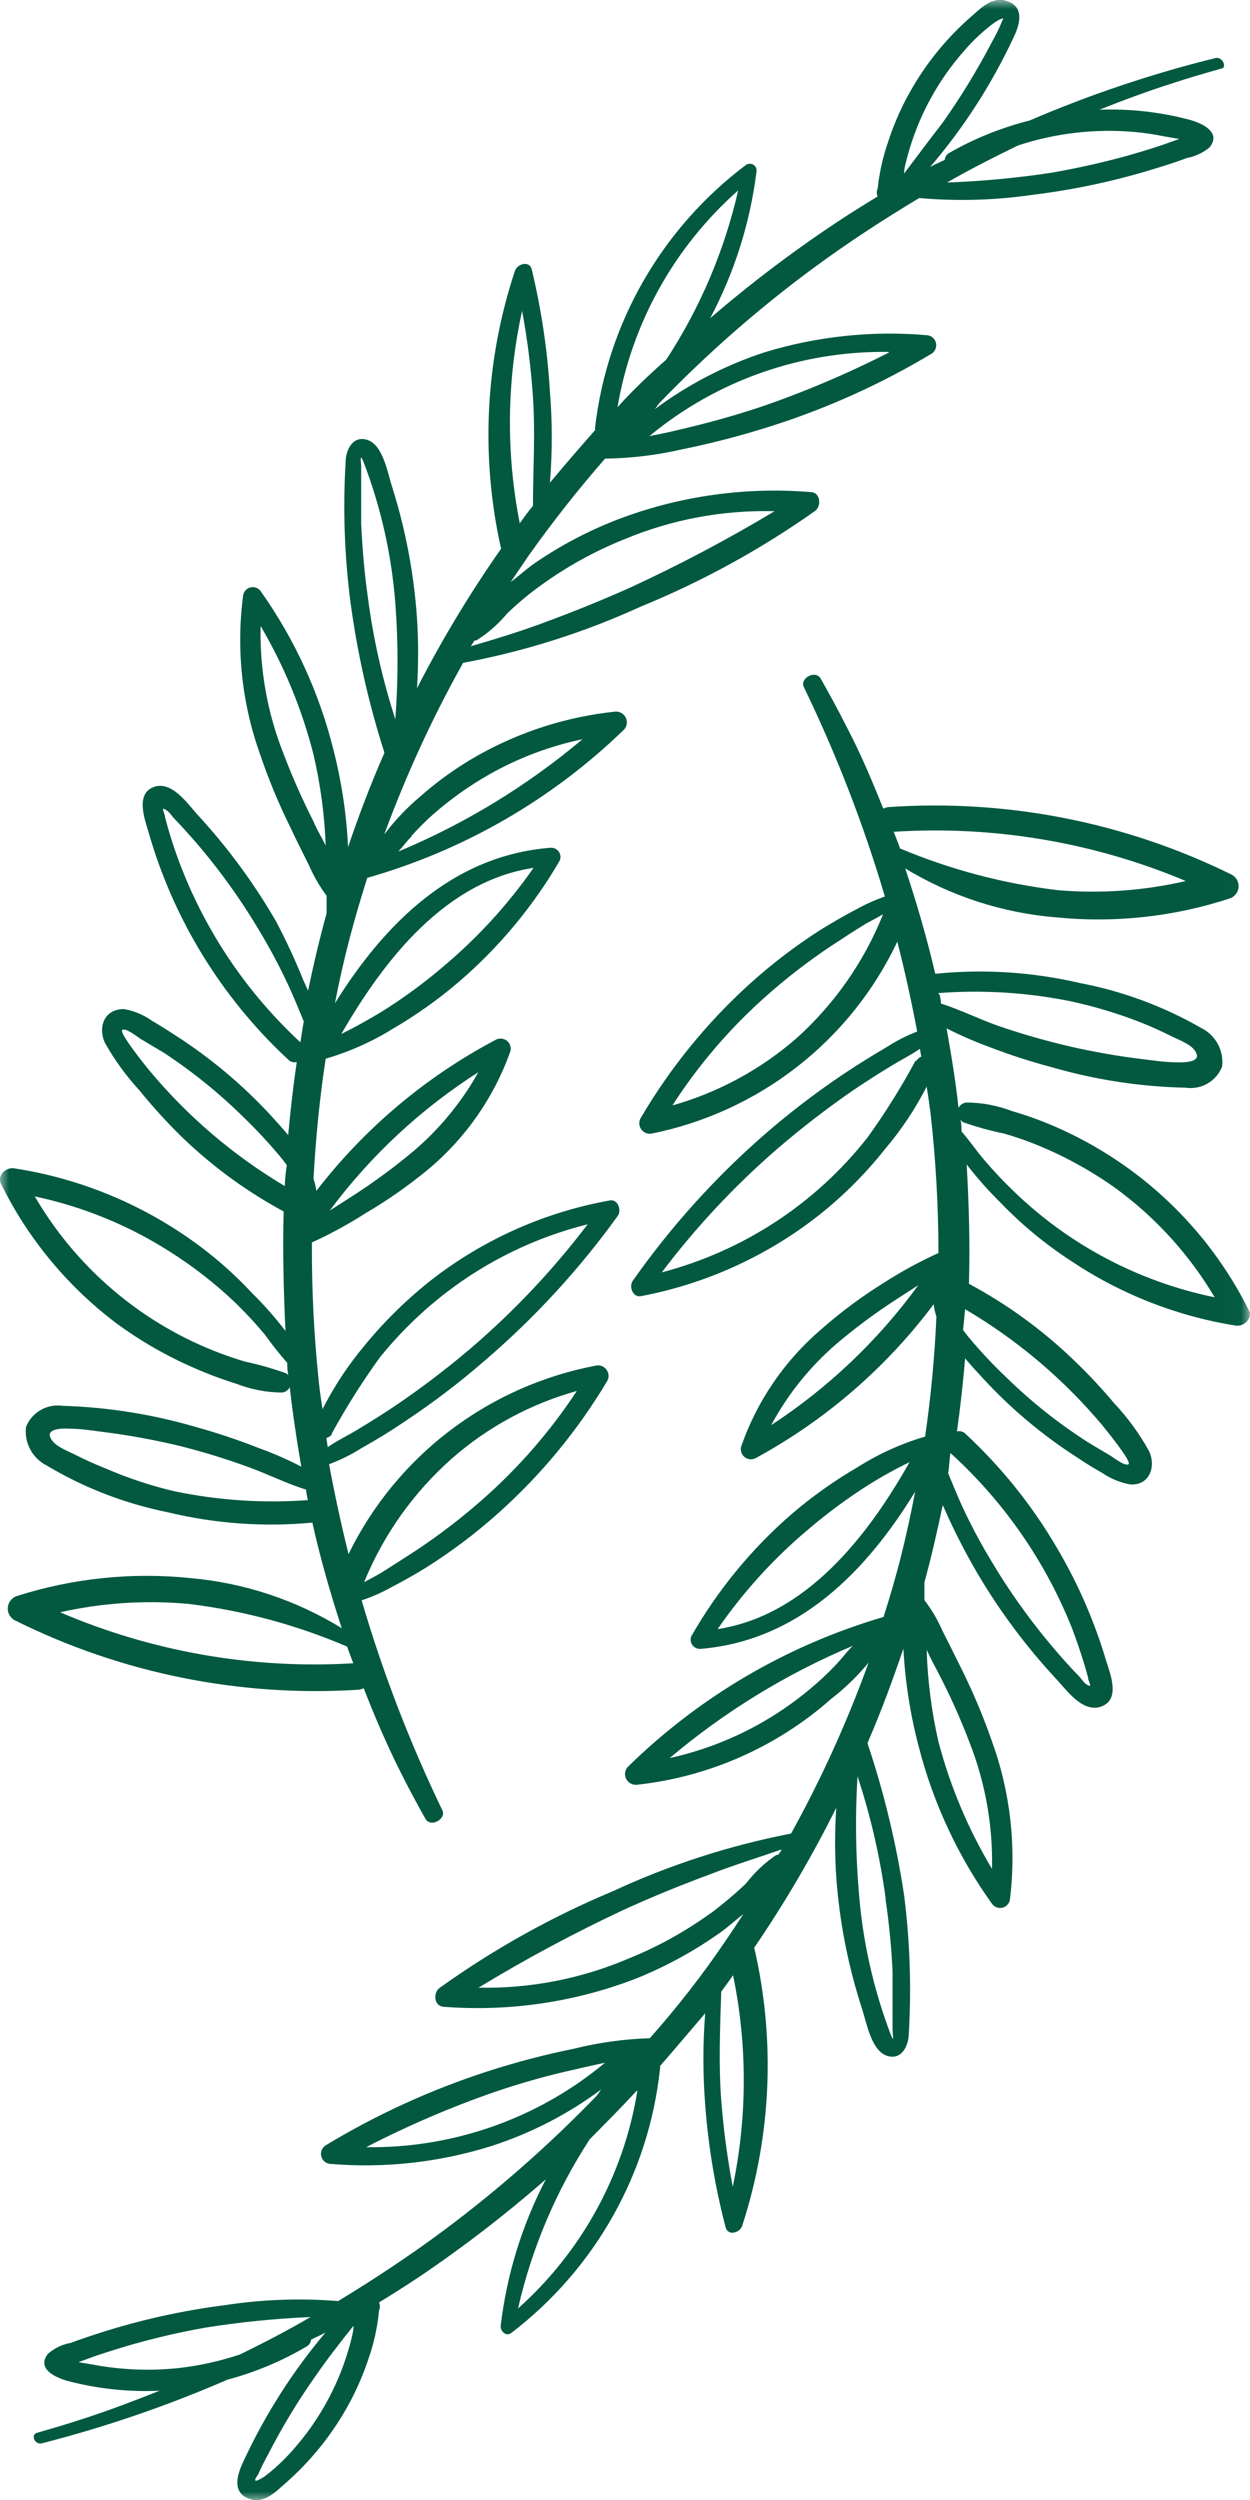
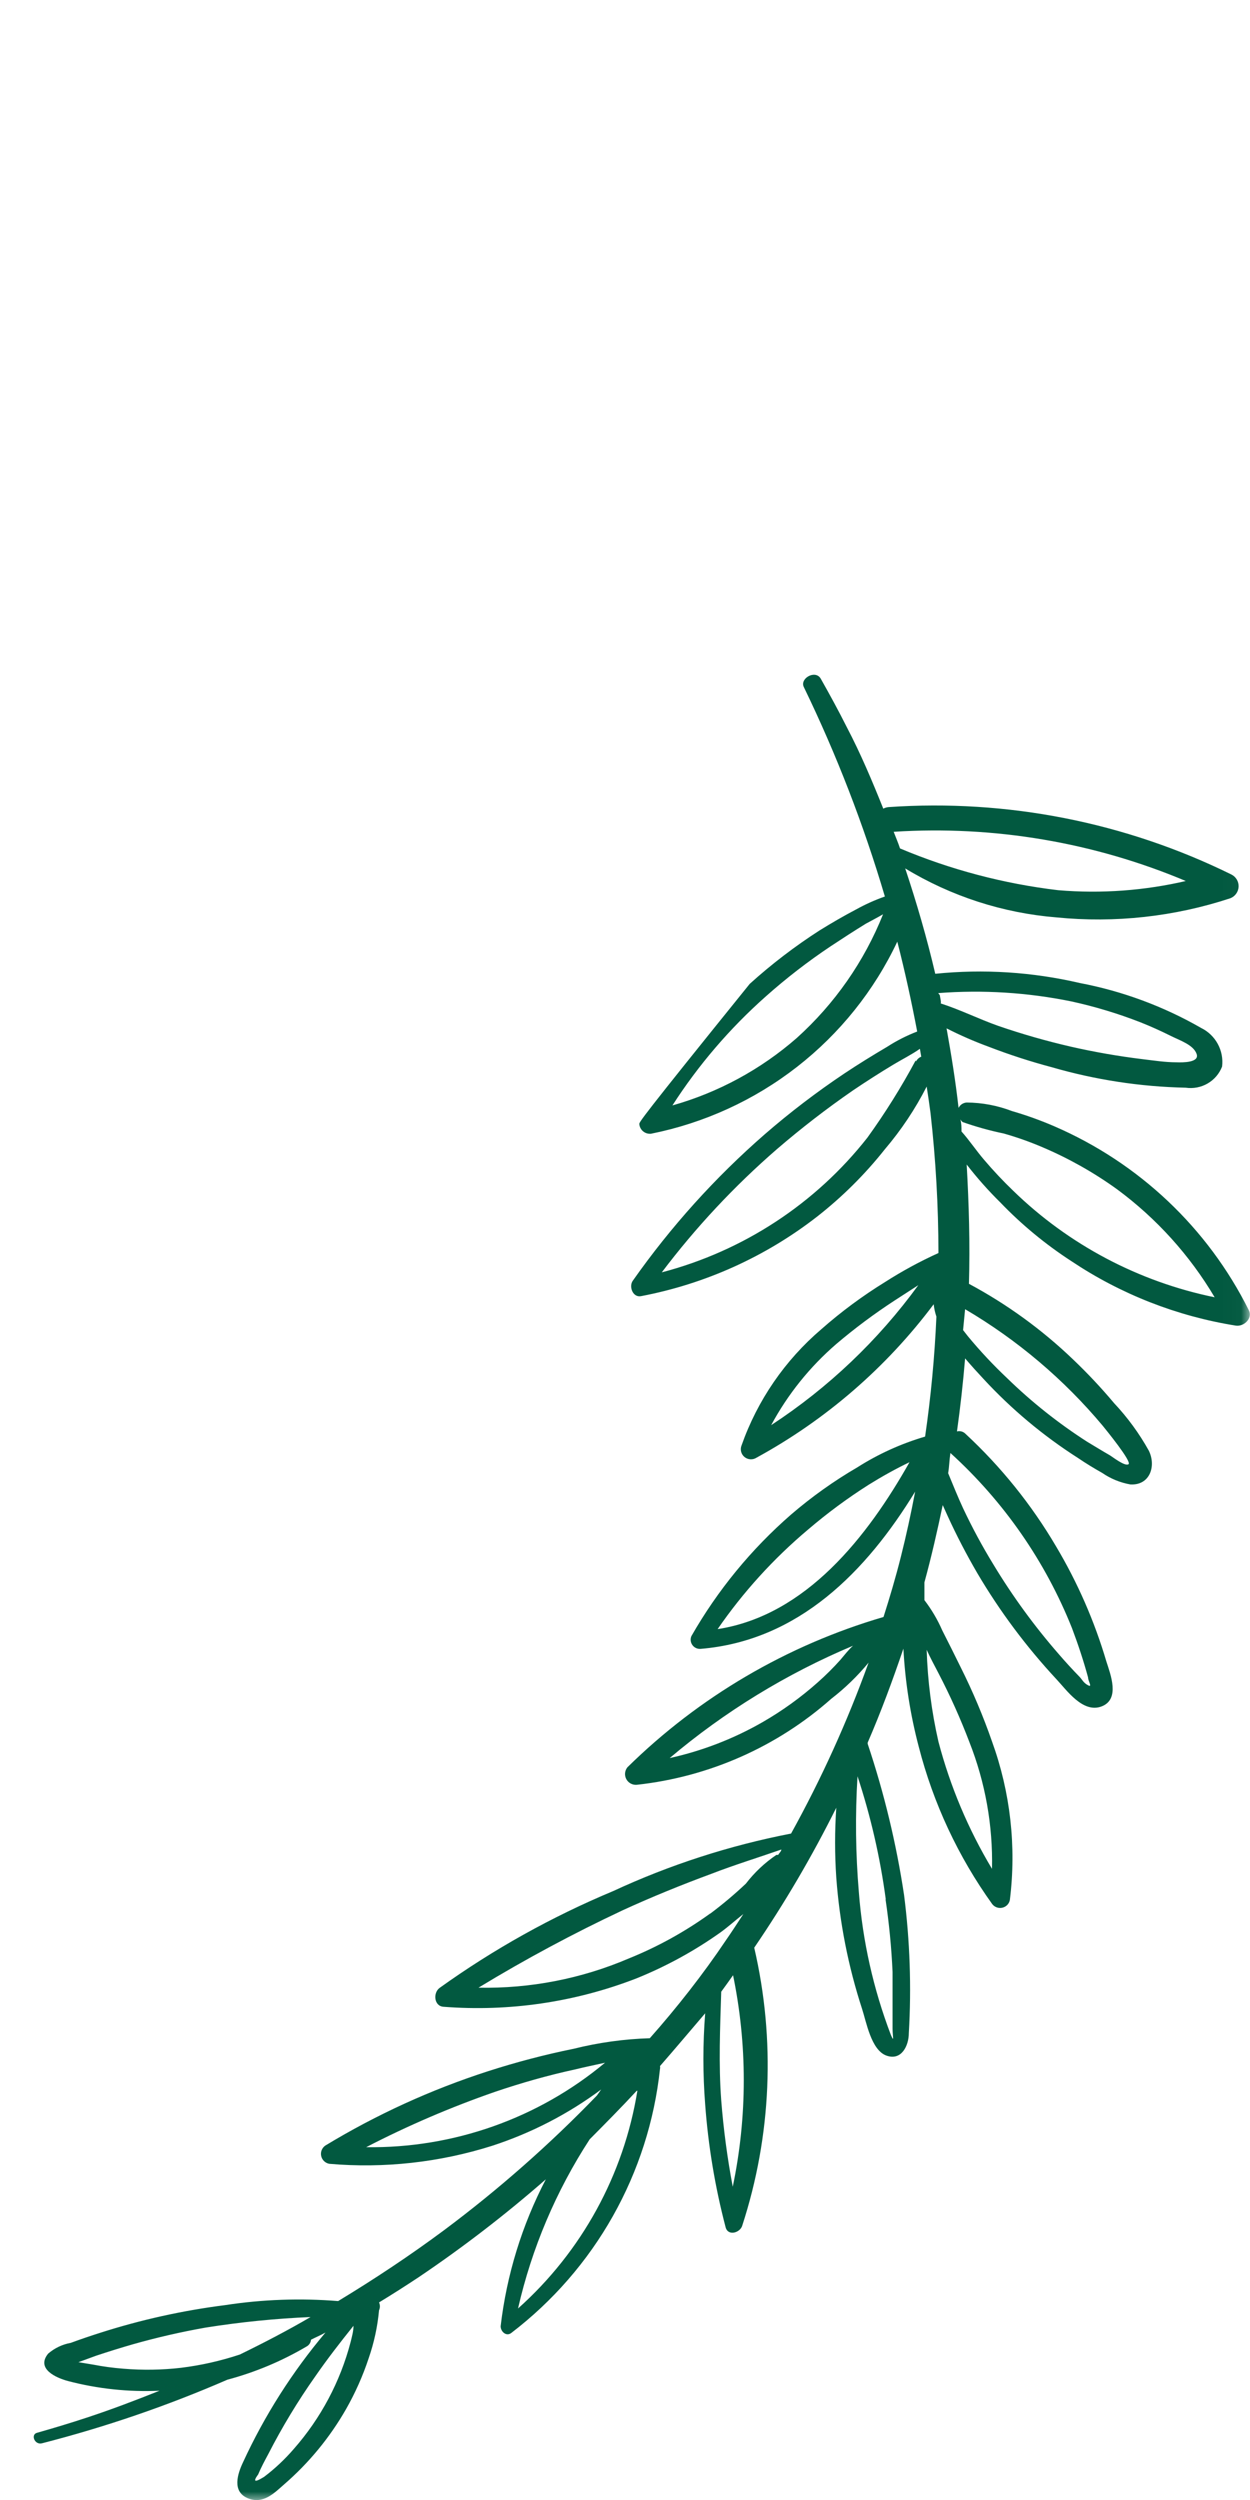
<svg xmlns="http://www.w3.org/2000/svg" viewBox="0 0 67.99 135.98" data-guides="{&quot;vertical&quot;:[],&quot;horizontal&quot;:[]}">
  <defs />
  <mask x="0" y="0.006" width="67.984" height="135.969" data-from-defs="true" maskUnits="userSpaceOnUse" maskContentUnits="userSpaceOnUse" id="tSvg12247b3302f">
    <path fill="white" stroke="none" fill-opacity="1" stroke-width="1" stroke-opacity="1" width="68" height="136" id="tSvg40a79bbe75" title="Rectangle 1" d="M0 0.006C22.662 0.006 45.323 0.006 67.984 0.006C67.984 45.329 67.984 90.652 67.984 135.975C45.323 135.975 22.662 135.975 0 135.975C0 90.652 0 45.329 0 0.006Z" style="transform-origin: -11020px -9441.99px;" />
  </mask>
-   <path fill="#025940" stroke="none" fill-opacity="1" stroke-width="1" stroke-opacity="1" mask="url(#tSvg12247b3302f)" id="tSvgefaf14d45a" title="Path 1" d="M66.103 3.159C62.647 4.014 59.267 5.151 55.998 6.556C54.469 6.941 53.001 7.533 51.634 8.315C51.564 8.353 51.506 8.408 51.463 8.474C51.42 8.54 51.394 8.616 51.388 8.694C51.117 8.829 50.847 8.938 50.589 9.085C52.414 6.954 53.94 4.586 55.125 2.047C55.432 1.423 55.74 0.47 54.892 0.104C54.043 -0.263 53.416 0.385 52.9 0.837C51.561 1.99 50.43 3.362 49.556 4.894C49.052 5.77 48.64 6.695 48.327 7.655C48.031 8.498 47.832 9.371 47.737 10.258C47.706 10.325 47.69 10.398 47.69 10.472C47.69 10.546 47.706 10.619 47.737 10.686C47.011 11.126 46.286 11.578 45.585 12.042C43.157 13.651 40.833 15.41 38.627 17.309C39.945 14.826 40.798 12.127 41.147 9.342C41.161 9.27 41.153 9.195 41.124 9.128C41.095 9.06 41.046 9.003 40.983 8.963C40.921 8.924 40.848 8.904 40.775 8.906C40.701 8.908 40.629 8.932 40.569 8.975C38.305 10.679 36.412 12.821 35.002 15.272C33.593 17.723 32.698 20.432 32.37 23.235C32.363 23.288 32.363 23.342 32.37 23.394C31.55 24.323 30.73 25.276 29.911 26.254C30.046 24.603 30.046 22.944 29.911 21.293C29.777 19.061 29.448 16.845 28.927 14.669C28.804 14.144 28.128 14.352 28.005 14.743C26.389 19.618 26.13 24.837 27.255 29.846C25.558 32.269 24.03 34.804 22.682 37.435C22.762 36.169 22.762 34.9 22.682 33.635C22.516 31.207 22.062 28.808 21.33 26.486C21.096 25.777 20.85 24.25 20.026 23.944C19.203 23.639 18.797 24.457 18.797 25.166C18.649 27.678 18.736 30.198 19.055 32.694C19.425 35.48 20.042 38.228 20.899 40.905C20.899 40.905 20.899 40.905 20.899 40.978C20.162 42.641 19.522 44.339 18.932 46.074C18.846 44.267 18.574 42.474 18.121 40.722C17.351 37.654 16.017 34.754 14.187 32.168C14.129 32.081 14.046 32.014 13.948 31.974C13.851 31.935 13.744 31.925 13.642 31.946C13.539 31.967 13.444 32.018 13.371 32.092C13.297 32.166 13.247 32.261 13.228 32.364C12.839 35.275 13.15 38.236 14.138 41.003C14.603 42.383 15.161 43.73 15.81 45.035C16.129 45.72 16.474 46.392 16.805 47.064C17.062 47.652 17.383 48.209 17.764 48.726C17.764 49.044 17.764 49.361 17.764 49.679C17.383 51.06 17.051 52.465 16.756 53.883C16.666 53.683 16.576 53.483 16.486 53.284C16.049 52.2 15.557 51.14 15.011 50.107C13.806 48.027 12.376 46.084 10.745 44.315C10.204 43.716 9.331 42.433 8.348 42.812C7.364 43.19 7.868 44.559 8.077 45.255C9.427 49.993 12.055 54.273 15.675 57.634C15.733 57.696 15.808 57.741 15.89 57.764C15.972 57.788 16.059 57.789 16.142 57.769C15.945 59.088 15.797 60.408 15.675 61.74C15.343 61.337 14.998 60.97 14.691 60.628C13.174 58.991 11.456 57.55 9.577 56.339C9.147 56.058 8.704 55.777 8.261 55.52C7.808 55.196 7.287 54.979 6.737 54.885C5.655 54.885 5.323 55.874 5.704 56.718C6.228 57.651 6.859 58.52 7.585 59.308C8.276 60.163 9.015 60.979 9.798 61.752C11.472 63.386 13.367 64.781 15.429 65.894C15.367 68.07 15.429 70.233 15.527 72.395C14.967 71.661 14.355 70.966 13.695 70.318C12.543 69.082 11.247 67.987 9.835 67.055C7.108 65.244 4.016 64.047 0.774 63.548C0.332 63.475 -0.172 63.927 0.049 64.379C1.513 67.361 3.661 69.96 6.319 71.968C7.639 72.94 9.066 73.76 10.573 74.412C11.318 74.74 12.081 75.026 12.859 75.267C13.643 75.573 14.476 75.734 15.318 75.744C15.412 75.739 15.502 75.71 15.58 75.658C15.658 75.606 15.72 75.535 15.761 75.45C15.92 76.904 16.142 78.347 16.387 79.776C15.65 79.39 14.886 79.055 14.101 78.774C12.983 78.331 11.842 77.948 10.683 77.626C8.318 76.93 5.872 76.54 3.405 76.465C2.992 76.405 2.57 76.487 2.209 76.695C1.847 76.903 1.567 77.227 1.414 77.613C1.363 78.037 1.444 78.465 1.646 78.841C1.848 79.218 2.162 79.522 2.545 79.715C4.579 80.93 6.808 81.789 9.134 82.257C11.703 82.877 14.358 83.067 16.99 82.819C17.42 84.762 17.974 86.668 18.588 88.562C16.102 87.03 13.29 86.097 10.376 85.837C7.186 85.506 3.962 85.839 0.91 86.815C0.771 86.862 0.651 86.95 0.564 87.067C0.476 87.184 0.427 87.325 0.421 87.47C0.416 87.615 0.455 87.759 0.534 87.882C0.612 88.005 0.726 88.102 0.861 88.159C6.623 91.019 13.045 92.313 19.473 91.91C19.581 91.904 19.686 91.875 19.781 91.825C20.371 93.34 21.01 94.831 21.735 96.285C22.178 97.173 22.645 98.053 23.137 98.924C23.42 99.438 24.305 98.924 24.059 98.46C22.285 94.781 20.817 90.964 19.67 87.047C20.219 86.863 20.75 86.63 21.256 86.35C21.932 85.996 22.596 85.629 23.235 85.226C24.587 84.371 25.866 83.406 27.058 82.342C29.417 80.243 31.437 77.794 33.046 75.084C33.089 74.993 33.108 74.892 33.099 74.792C33.091 74.692 33.057 74.596 33 74.513C32.943 74.43 32.864 74.363 32.773 74.32C32.682 74.276 32.581 74.257 32.48 74.265C29.576 74.806 26.839 76.016 24.49 77.799C22.142 79.581 20.247 81.887 18.957 84.53C18.551 82.892 18.195 81.243 17.9 79.642C18.519 79.411 19.113 79.116 19.67 78.762C20.49 78.306 21.264 77.829 21.994 77.332C23.501 76.334 24.943 75.24 26.309 74.057C29.048 71.716 31.495 69.058 33.599 66.139C33.832 65.821 33.599 65.198 33.156 65.296C29.659 65.926 26.365 67.385 23.555 69.548C22.171 70.627 20.914 71.857 19.805 73.214C18.923 74.27 18.164 75.422 17.543 76.648C17.469 76.171 17.396 75.683 17.346 75.206C17.078 72.673 16.951 70.128 16.965 67.581C17.973 67.12 18.946 66.589 19.879 65.992C21.104 65.274 22.268 64.456 23.358 63.548C25.346 61.867 26.855 59.697 27.735 57.255C27.781 57.148 27.791 57.029 27.765 56.915C27.738 56.801 27.676 56.699 27.587 56.622C27.498 56.546 27.387 56.5 27.27 56.491C27.153 56.481 27.036 56.51 26.936 56.571C23.141 58.581 19.825 61.377 17.211 64.77C17.175 64.546 17.122 64.326 17.051 64.111C17.174 61.923 17.383 59.748 17.715 57.585C19.014 57.205 20.255 56.65 21.403 55.935C22.666 55.196 23.859 54.346 24.969 53.394C27.148 51.521 28.997 49.299 30.439 46.82C30.476 46.741 30.491 46.654 30.483 46.567C30.476 46.481 30.446 46.398 30.396 46.326C30.346 46.255 30.279 46.197 30.201 46.16C30.122 46.122 30.035 46.105 29.948 46.111C24.6 46.526 20.887 50.278 18.219 54.567C18.453 53.345 18.711 52.209 19.018 51.035C19.326 49.862 19.633 48.836 19.977 47.748C25.238 46.25 30.042 43.474 33.955 39.671C34.031 39.583 34.078 39.475 34.092 39.36C34.106 39.245 34.085 39.129 34.033 39.026C33.98 38.923 33.898 38.837 33.797 38.78C33.696 38.723 33.58 38.697 33.464 38.706C30.843 38.981 28.308 39.788 26.014 41.076C24.884 41.713 23.825 42.467 22.854 43.325C22.126 43.938 21.47 44.63 20.899 45.39C22.08 42.17 23.514 39.049 25.19 36.054C28.521 35.434 31.762 34.408 34.84 32.999C38.193 31.629 41.377 29.882 44.331 27.794C44.688 27.537 44.639 26.791 44.11 26.767C40.547 26.471 36.963 26.976 33.623 28.246C31.99 28.873 30.438 29.694 29.001 30.69C28.583 30.995 28.202 31.337 27.771 31.667C28.095 31.191 28.419 30.714 28.743 30.237C30.041 28.405 31.432 26.639 32.91 24.946C34.313 24.927 35.711 24.76 37.078 24.445C38.672 24.122 40.248 23.714 41.799 23.223C44.911 22.247 47.895 20.906 50.687 19.227C50.776 19.166 50.844 19.079 50.884 18.979C50.924 18.879 50.934 18.769 50.911 18.664C50.889 18.559 50.836 18.462 50.759 18.386C50.682 18.31 50.584 18.259 50.478 18.238C47.492 17.971 44.482 18.282 41.614 19.154C39.458 19.857 37.431 20.905 35.615 22.258C35.697 22.148 35.779 22.038 35.861 21.928C38.437 19.256 41.233 16.804 44.221 14.596C46.077 13.228 48.019 11.957 49.999 10.771C52.047 10.953 54.11 10.896 56.145 10.6C58.452 10.319 60.727 9.828 62.944 9.134C63.485 8.975 64.026 8.792 64.555 8.596C65.006 8.511 65.429 8.313 65.784 8.022C66.472 7.191 65.353 6.69 64.714 6.519C63.112 6.091 61.454 5.906 59.797 5.969C61.112 5.444 62.44 4.955 63.78 4.527C64.665 4.234 65.562 3.977 66.46 3.721C66.731 3.672 66.509 3.061 66.103 3.159ZM17.064 44.706C16.443 43.486 15.889 42.233 15.404 40.954C14.54 38.756 14.122 36.41 14.175 34.05C15.451 36.219 16.415 38.556 17.039 40.991C17.426 42.631 17.653 44.305 17.715 45.989C17.519 45.585 17.285 45.219 17.064 44.718C17.064 44.714 17.064 44.71 17.064 44.706ZM15.49 64.514C12.655 62.826 10.135 60.664 8.04 58.123C7.893 57.94 6.454 56.156 6.651 56.021C6.848 55.887 7.524 56.437 7.671 56.522C8.065 56.754 8.47 56.999 8.901 57.255C10.451 58.272 11.896 59.438 13.216 60.738C13.969 61.462 14.679 62.229 15.343 63.035C15.429 63.149 15.515 63.263 15.601 63.377C15.539 63.756 15.502 64.135 15.49 64.514ZM16.338 56.693C13.466 54.033 11.242 50.756 9.835 47.113C9.497 46.238 9.209 45.344 8.974 44.437C8.974 44.241 8.729 43.887 8.974 44.021C9.22 44.156 9.319 44.351 9.442 44.486C9.823 44.877 10.192 45.292 10.56 45.708C11.88 47.23 13.06 48.866 14.089 50.595C14.685 51.584 15.227 52.603 15.711 53.65C15.994 54.274 16.24 54.872 16.523 55.557C16.449 55.96 16.4 56.327 16.338 56.693ZM15.552 74.693C14.821 74.431 14.073 74.219 13.314 74.057C11.099 73.398 9.018 72.356 7.167 70.978C5.027 69.384 3.233 67.377 1.893 65.076C4.482 65.624 6.952 66.63 9.183 68.045C10.49 68.866 11.709 69.816 12.822 70.88C13.375 71.419 13.901 71.987 14.396 72.579C14.779 73.116 15.19 73.634 15.625 74.131C15.625 74.351 15.625 74.57 15.687 74.79C15.647 74.751 15.601 74.718 15.552 74.693ZM24.587 79.324C26.543 77.61 28.863 76.357 31.374 75.658C29.94 77.839 28.221 79.82 26.259 81.548C25.119 82.553 23.912 83.48 22.645 84.322C22.03 84.725 21.416 85.116 20.739 85.544C20.432 85.727 20.113 85.886 19.805 86.057C20.858 83.478 22.495 81.174 24.587 79.324ZM3.27 87.695C5.567 87.178 7.932 87.025 10.277 87.242C13.243 87.604 16.141 88.386 18.883 89.564C18.982 89.87 19.105 90.163 19.215 90.468C13.755 90.799 8.293 89.848 3.27 87.695ZM18.023 78.016C18.814 76.566 19.697 75.166 20.666 73.825C21.708 72.537 22.896 71.372 24.206 70.355C26.5 68.577 29.143 67.295 31.964 66.591C30.096 69.053 27.97 71.31 25.62 73.324C24.299 74.45 22.915 75.502 21.477 76.477C20.756 76.957 20.018 77.422 19.264 77.87C18.797 78.139 18.281 78.395 17.826 78.713C17.801 78.546 17.777 78.379 17.752 78.212C17.874 78.183 17.982 78.114 18.059 78.016C18.047 78.016 18.035 78.016 18.023 78.016ZM16.707 81.597C14.282 81.77 11.845 81.606 9.466 81.108C8.203 80.81 6.969 80.401 5.778 79.886C5.225 79.666 4.672 79.422 4.143 79.153C3.614 78.884 2.914 78.652 2.729 78.163C2.545 77.674 3.491 77.687 3.823 77.711C4.438 77.711 5.053 77.821 5.667 77.894C6.986 78.063 8.295 78.3 9.589 78.603C10.922 78.929 12.235 79.329 13.523 79.801C14.568 80.179 15.576 80.693 16.646 81.022C16.658 81.206 16.707 81.401 16.744 81.597C16.732 81.597 16.72 81.597 16.707 81.597ZM26.038 58.282C25.113 59.951 23.888 61.438 22.424 62.669C21.414 63.509 20.355 64.288 19.252 65.002C18.814 65.284 18.375 65.565 17.937 65.846C20.161 62.85 22.919 60.287 26.075 58.282C26.063 58.282 26.05 58.282 26.038 58.282ZM29.026 47.198C27.631 49.197 25.978 51.005 24.108 52.575C23.059 53.47 21.946 54.287 20.776 55.019C20.051 55.459 19.301 55.874 18.564 56.241C20.899 52.196 24.231 47.907 29.062 47.198C29.05 47.198 29.038 47.198 29.026 47.198ZM22.362 45.488C22.748 45.057 23.159 44.649 23.592 44.266C24.522 43.455 25.531 42.739 26.604 42.127C28.186 41.23 29.899 40.582 31.681 40.209C28.674 42.742 25.296 44.802 21.662 46.319C21.957 46.013 22.129 45.732 22.399 45.488C22.387 45.488 22.375 45.488 22.362 45.488ZM20.002 32.437C19.817 31.13 19.707 29.81 19.645 28.49C19.645 27.867 19.645 27.268 19.645 26.633C19.645 26.229 19.645 25.838 19.645 25.411C19.645 25.191 19.547 24.592 19.756 25.081C20.71 27.558 21.298 30.159 21.502 32.803C21.662 34.906 21.662 37.018 21.502 39.121C20.797 36.944 20.295 34.706 20.002 32.437ZM29.505 31.777C30.884 30.787 32.378 29.967 33.955 29.333C36.54 28.253 39.327 27.732 42.131 27.806C39.582 29.336 36.951 30.727 34.25 31.973C32.664 32.681 31.054 33.329 29.419 33.928C28.189 34.38 26.874 34.783 25.608 35.15C25.677 35.044 25.747 34.938 25.817 34.832C25.85 34.832 25.883 34.832 25.915 34.832C26.547 34.435 27.112 33.94 27.587 33.366C28.185 32.788 28.826 32.257 29.505 31.777ZM28.276 28.49C27.517 24.661 27.559 20.718 28.399 16.906C28.687 18.461 28.884 20.032 28.989 21.61C29.124 23.578 28.989 25.545 28.989 27.512C28.755 27.794 28.521 28.111 28.276 28.453C28.276 28.465 28.276 28.478 28.276 28.49ZM48.339 19.179C46.077 20.333 43.736 21.326 41.332 22.148C39.893 22.625 38.43 23.028 36.955 23.37C36.414 23.504 35.873 23.614 35.32 23.724C38.971 20.694 43.595 19.067 48.351 19.142C48.347 19.154 48.343 19.166 48.339 19.179ZM33.587 22.148C34.361 17.589 36.676 13.429 40.151 10.356C39.405 13.629 38.081 16.744 36.242 19.557C35.344 20.352 34.422 21.219 33.623 22.111C33.611 22.123 33.599 22.136 33.587 22.148ZM49.175 9.44C49.175 9.146 49.273 8.841 49.347 8.547C49.918 6.387 50.992 4.391 52.482 2.719C52.961 2.163 53.501 1.663 54.093 1.228C54.093 1.228 54.498 0.947 54.572 1.02C54.511 1.125 54.462 1.235 54.424 1.35C54.264 1.729 54.056 2.095 53.859 2.462C53.091 3.917 52.229 5.322 51.277 6.666C50.552 7.606 49.839 8.56 49.175 9.44ZM61.715 7.179C62.264 7.23 62.81 7.312 63.35 7.423C63.616 7.468 63.882 7.513 64.149 7.558C63.825 7.672 63.501 7.786 63.178 7.9C62.514 8.12 61.837 8.327 61.174 8.511C59.87 8.865 58.543 9.159 57.215 9.391C55.326 9.679 53.421 9.859 51.511 9.928C52.74 9.22 54.068 8.547 55.371 7.912C57.413 7.239 59.572 6.99 61.715 7.179Z" />
-   <path fill="#025940" stroke="none" fill-opacity="1" stroke-width="1" stroke-opacity="1" mask="url(#tSvg12247b3302f)" id="tSvga64c5c9a56" title="Path 2" d="M2.287 132.895C5.734 132.011 9.105 130.855 12.367 129.437C13.873 129.035 15.317 128.431 16.658 127.641C16.73 127.606 16.792 127.552 16.837 127.486C16.883 127.419 16.91 127.342 16.916 127.262C17.174 127.128 17.445 127.018 17.703 126.871C15.896 129.015 14.386 131.391 13.216 133.934C12.921 134.557 12.613 135.511 13.462 135.877C14.31 136.244 14.937 135.584 15.453 135.132C16.801 133.966 17.94 132.581 18.822 131.038C19.322 130.16 19.734 129.235 20.051 128.276C20.345 127.431 20.535 126.553 20.617 125.661C20.648 125.594 20.664 125.521 20.664 125.447C20.664 125.374 20.648 125.301 20.617 125.233C21.342 124.793 22.067 124.329 22.768 123.865C25.185 122.235 27.497 120.455 29.689 118.537C28.39 121.031 27.557 123.739 27.231 126.529C27.231 126.822 27.538 127.103 27.808 126.896C30.064 125.171 31.945 123.01 33.335 120.541C34.725 118.073 35.597 115.35 35.898 112.537C35.91 112.485 35.91 112.431 35.898 112.378C36.721 111.437 37.52 110.484 38.356 109.507C38.227 111.158 38.227 112.817 38.356 114.468C38.522 116.716 38.892 118.945 39.463 121.128C39.586 121.653 40.262 121.445 40.373 121.054C41.962 116.167 42.187 110.943 41.024 105.939C42.685 103.505 44.176 100.962 45.487 98.326C45.401 99.591 45.401 100.861 45.487 102.126C45.665 104.552 46.135 106.948 46.888 109.263C47.122 109.972 47.38 111.498 48.204 111.804C49.027 112.109 49.433 111.278 49.433 110.582C49.579 108.079 49.492 105.567 49.175 103.079C48.755 100.286 48.093 97.535 47.196 94.855C47.196 94.855 47.196 94.855 47.196 94.782C47.921 93.108 48.548 91.409 49.138 89.674C49.233 91.478 49.513 93.267 49.974 95.014C50.763 98.086 52.117 100.987 53.969 103.568C54.033 103.65 54.118 103.712 54.216 103.746C54.313 103.781 54.419 103.787 54.52 103.764C54.621 103.741 54.713 103.69 54.786 103.616C54.858 103.542 54.908 103.449 54.928 103.348C55.291 100.437 54.958 97.481 53.957 94.721C53.479 93.346 52.912 92.003 52.261 90.701C51.929 90.028 51.597 89.356 51.253 88.684C50.997 88.097 50.671 87.543 50.281 87.035C50.281 86.717 50.281 86.387 50.281 86.069C50.663 84.676 50.982 83.271 51.277 81.866C51.367 82.065 51.458 82.265 51.548 82.465C52.027 83.515 52.568 84.554 53.158 85.568C54.379 87.64 55.822 89.573 57.461 91.336C58.014 91.922 58.899 93.206 59.92 92.815C60.94 92.424 60.399 91.067 60.178 90.371C59.53 88.176 58.609 86.07 57.436 84.102C56.104 81.839 54.448 79.781 52.519 77.992C52.46 77.93 52.386 77.885 52.304 77.862C52.221 77.838 52.135 77.837 52.052 77.858C52.236 76.538 52.384 75.218 52.494 73.886C52.826 74.277 53.17 74.656 53.49 74.998C55.01 76.645 56.737 78.091 58.629 79.3C59.059 79.593 59.502 79.862 59.956 80.118C60.414 80.433 60.934 80.645 61.481 80.742C62.55 80.803 62.895 79.74 62.489 78.909C61.968 77.971 61.332 77.101 60.596 76.318C59.899 75.487 59.156 74.696 58.371 73.947C56.68 72.324 54.773 70.938 52.703 69.829C52.765 67.666 52.703 65.504 52.58 63.341C53.144 64.069 53.755 64.759 54.412 65.406C55.571 66.613 56.867 67.683 58.272 68.595C60.961 70.393 64.01 71.59 67.21 72.102C67.64 72.175 68.156 71.723 67.923 71.259C65.694 66.793 61.95 63.253 57.35 61.263C56.599 60.938 55.827 60.66 55.039 60.432C54.255 60.131 53.421 59.974 52.58 59.968C52.487 59.974 52.397 60.004 52.319 60.055C52.242 60.107 52.179 60.178 52.138 60.261C51.978 58.819 51.744 57.377 51.486 55.935C52.232 56.315 52.999 56.649 53.785 56.938C54.907 57.37 56.052 57.742 57.215 58.05C59.581 58.736 62.028 59.11 64.493 59.162C64.905 59.222 65.326 59.142 65.686 58.933C66.046 58.724 66.323 58.4 66.472 58.013C66.524 57.588 66.442 57.157 66.237 56.781C66.033 56.404 65.715 56.1 65.329 55.911C63.282 54.735 61.05 53.908 58.727 53.467C56.155 52.868 53.5 52.698 50.871 52.966C50.417 51.023 49.863 49.117 49.236 47.235C51.731 48.75 54.548 49.663 57.461 49.899C60.651 50.216 63.872 49.862 66.915 48.86C67.044 48.811 67.156 48.725 67.236 48.614C67.317 48.502 67.364 48.37 67.37 48.233C67.377 48.095 67.343 47.959 67.273 47.841C67.203 47.722 67.1 47.626 66.976 47.565C61.201 44.721 54.769 43.456 48.339 43.899C48.236 43.907 48.135 43.936 48.044 43.985C47.441 42.482 46.815 40.991 46.052 39.537C45.61 38.657 45.13 37.777 44.639 36.909C44.343 36.408 43.471 36.909 43.729 37.386C45.504 41.053 46.976 44.858 48.13 48.763C47.586 48.954 47.06 49.191 46.556 49.471C45.88 49.826 45.229 50.205 44.577 50.608C43.233 51.472 41.962 52.445 40.778 53.516C38.43 55.644 36.423 58.116 34.828 60.848C34.784 60.94 34.765 61.041 34.774 61.143C34.782 61.244 34.818 61.342 34.877 61.425C34.935 61.508 35.016 61.574 35.108 61.617C35.201 61.659 35.304 61.676 35.406 61.667C38.306 61.087 41.029 59.84 43.356 58.026C45.683 56.212 47.55 53.88 48.806 51.219C49.224 52.844 49.581 54.494 49.888 56.107C49.316 56.327 48.768 56.605 48.253 56.938C47.466 57.402 46.692 57.879 45.942 58.379C44.427 59.392 42.977 60.498 41.602 61.691C38.895 64.05 36.485 66.725 34.422 69.658C34.189 69.976 34.422 70.587 34.865 70.501C38.358 69.837 41.641 68.354 44.442 66.176C45.813 65.103 47.051 63.873 48.13 62.51C49.019 61.465 49.783 60.321 50.404 59.1C50.478 59.577 50.552 60.066 50.613 60.542C50.898 63.07 51.042 65.612 51.044 68.155C50.039 68.61 49.07 69.137 48.142 69.731C46.915 70.487 45.755 71.346 44.675 72.298C42.695 73.988 41.198 76.167 40.336 78.615C40.291 78.724 40.282 78.843 40.31 78.957C40.338 79.071 40.402 79.173 40.493 79.248C40.583 79.323 40.696 79.367 40.813 79.374C40.931 79.382 41.048 79.351 41.147 79.287C44.924 77.224 48.211 74.377 50.785 70.941C50.81 71.17 50.859 71.395 50.933 71.613C50.838 73.797 50.633 75.975 50.318 78.139C49.016 78.522 47.774 79.085 46.63 79.813C45.353 80.557 44.148 81.416 43.028 82.379C40.861 84.266 39.029 86.5 37.607 88.99C37.573 89.068 37.56 89.154 37.569 89.239C37.578 89.323 37.608 89.404 37.658 89.474C37.707 89.544 37.773 89.6 37.85 89.637C37.927 89.674 38.013 89.691 38.098 89.686C43.446 89.246 47.134 85.458 49.777 81.133C49.544 82.355 49.298 83.491 49.003 84.664C48.708 85.837 48.401 86.864 48.056 87.951C42.804 89.488 38.018 92.297 34.127 96.126C34.055 96.215 34.011 96.323 33.999 96.437C33.988 96.551 34.011 96.666 34.064 96.767C34.118 96.869 34.2 96.952 34.301 97.008C34.402 97.063 34.517 97.088 34.631 97.079C38.563 96.651 42.264 95.015 45.216 92.399C45.965 91.821 46.645 91.161 47.245 90.432C46.089 93.638 44.679 96.747 43.028 99.731C39.687 100.378 36.438 101.428 33.353 102.859C30.015 104.254 26.848 106.02 23.911 108.126C23.543 108.395 23.604 109.128 24.133 109.153C27.696 109.429 31.276 108.903 34.607 107.613C36.234 106.957 37.777 106.112 39.205 105.096C39.623 104.79 40.004 104.448 40.434 104.106C40.114 104.595 39.807 105.071 39.475 105.548C38.246 107.38 36.807 109.214 35.344 110.863C33.947 110.906 32.558 111.099 31.201 111.437C29.627 111.757 28.071 112.165 26.542 112.659C23.443 113.66 20.473 115.017 17.691 116.704C17.602 116.767 17.534 116.854 17.494 116.955C17.455 117.056 17.447 117.167 17.471 117.272C17.494 117.378 17.549 117.474 17.627 117.549C17.706 117.625 17.805 117.675 17.912 117.694C20.898 117.952 23.907 117.619 26.763 116.716C28.898 116.022 30.903 114.986 32.701 113.649C32.623 113.759 32.546 113.869 32.468 113.979C29.897 116.642 27.114 119.094 24.145 121.311C22.301 122.68 20.371 123.962 18.392 125.16C16.341 124.994 14.278 125.068 12.245 125.38C9.941 125.672 7.669 126.175 5.458 126.883C4.918 127.055 4.377 127.238 3.848 127.433C3.393 127.515 2.968 127.718 2.619 128.019C1.942 128.85 3.061 129.339 3.7 129.51C5.324 129.935 7.003 130.113 8.679 130.036C7.364 130.561 6.048 131.063 4.708 131.503C3.823 131.796 2.926 132.065 2.028 132.321C1.647 132.406 1.881 133.005 2.287 132.895ZM51.044 91.006C51.678 92.223 52.24 93.476 52.728 94.758C53.592 96.952 54.01 99.294 53.957 101.65C52.663 99.492 51.682 97.163 51.044 94.733C50.669 93.091 50.455 91.418 50.404 89.735C50.589 90.151 50.822 90.578 51.044 91.006ZM52.494 71.21C55.337 72.883 57.869 75.028 59.981 77.552C60.129 77.736 61.579 79.507 61.383 79.642C61.186 79.776 60.51 79.239 60.362 79.153C59.956 78.921 59.563 78.676 59.133 78.42C57.569 77.416 56.11 76.257 54.781 74.962C54.021 74.245 53.306 73.481 52.642 72.677C52.556 72.567 52.47 72.457 52.384 72.347C52.421 71.968 52.457 71.589 52.494 71.21ZM51.695 79.031C54.598 81.668 56.86 84.928 58.309 88.562C58.641 89.442 58.936 90.334 59.182 91.238C59.182 91.446 59.44 91.8 59.182 91.666C58.924 91.531 58.85 91.336 58.715 91.202C58.334 90.811 57.953 90.395 57.596 89.98C56.267 88.457 55.074 86.821 54.031 85.092C53.426 84.104 52.877 83.084 52.384 82.037C52.101 81.426 51.855 80.815 51.572 80.13C51.634 79.764 51.634 79.434 51.695 79.031ZM52.359 61.031C53.09 61.289 53.837 61.497 54.596 61.654C55.304 61.855 55.998 62.1 56.674 62.388C58.117 62.999 59.486 63.769 60.756 64.685C62.903 66.271 64.709 68.27 66.067 70.562C61.932 69.715 58.13 67.705 55.113 64.77C54.556 64.235 54.027 63.672 53.527 63.084C53.097 62.583 52.716 62.009 52.298 61.544C52.298 61.324 52.298 61.104 52.236 60.885C52.268 60.94 52.31 60.99 52.359 61.031ZM43.335 56.461C41.384 58.167 39.074 59.419 36.574 60.127C37.986 57.93 39.695 55.936 41.651 54.2C42.766 53.207 43.949 52.292 45.192 51.463C45.819 51.048 46.421 50.657 47.097 50.241C47.405 50.07 47.724 49.911 48.032 49.728C47.005 52.3 45.398 54.603 43.335 56.461ZM64.555 47.907C62.264 48.444 59.904 48.617 57.559 48.42C54.597 48.069 51.7 47.304 48.954 46.148C48.855 45.842 48.72 45.536 48.609 45.243C54.064 44.892 59.525 45.817 64.555 47.944C64.555 47.932 64.555 47.919 64.555 47.907ZM49.802 57.683C49.023 59.136 48.148 60.536 47.183 61.874C44.361 65.469 40.431 68.044 35.996 69.206C37.845 66.758 39.946 64.51 42.266 62.498C43.585 61.363 44.964 60.298 46.397 59.308C47.122 58.819 47.847 58.355 48.597 57.903C49.064 57.622 49.581 57.365 50.035 57.047C50.06 57.19 50.085 57.333 50.109 57.475C49.986 57.523 49.885 57.614 49.827 57.732C49.818 57.715 49.81 57.699 49.802 57.683ZM51.031 54.017C53.454 53.831 55.892 53.983 58.272 54.469C59.554 54.749 60.812 55.129 62.034 55.606C62.587 55.825 63.128 56.07 63.669 56.339C64.21 56.608 64.899 56.828 65.083 57.316C65.267 57.805 64.321 57.793 63.989 57.781C63.374 57.781 62.76 57.683 62.145 57.61C60.827 57.449 59.518 57.221 58.223 56.925C56.897 56.619 55.588 56.244 54.301 55.801C53.257 55.434 52.236 54.921 51.166 54.579C51.203 54.53 51.154 54.335 51.117 54.127C51.089 54.09 51.06 54.054 51.031 54.017ZM41.946 77.516C42.846 75.843 44.046 74.348 45.487 73.104C46.489 72.252 47.544 71.465 48.646 70.746C49.081 70.465 49.515 70.184 49.949 69.903C47.768 72.901 45.056 75.481 41.946 77.516ZM39.033 88.611C40.421 86.597 42.075 84.776 43.95 83.198C44.993 82.306 46.098 81.489 47.257 80.754C47.983 80.302 48.732 79.886 49.47 79.532C47.196 83.564 43.852 87.866 39.033 88.611ZM45.708 90.285C45.322 90.716 44.912 91.124 44.479 91.507C43.556 92.328 42.551 93.053 41.479 93.67C39.905 94.574 38.201 95.233 36.426 95.625C39.417 93.096 42.78 91.036 46.397 89.515C46.138 89.747 45.929 90.028 45.708 90.285ZM48.167 103.311C48.361 104.62 48.489 105.938 48.548 107.258C48.548 107.881 48.548 108.48 48.548 109.116C48.548 109.519 48.548 109.91 48.548 110.338C48.548 110.765 48.659 111.156 48.45 110.667C47.505 108.184 46.921 105.58 46.716 102.932C46.538 100.832 46.513 98.72 46.642 96.615C47.361 98.795 47.875 101.037 48.179 103.311C48.175 103.311 48.171 103.311 48.167 103.311ZM38.627 104.081C37.256 105.071 35.77 105.891 34.201 106.525C31.621 107.629 28.834 108.17 26.026 108.114C28.567 106.569 31.189 105.163 33.882 103.898C35.455 103.177 37.078 102.517 38.701 101.918C39.93 101.442 41.233 101.039 42.499 100.599C42.499 100.697 42.377 100.794 42.327 100.892C42.295 100.892 42.262 100.892 42.229 100.892C41.594 101.321 41.034 101.85 40.569 102.456C39.957 103.033 39.313 103.576 38.639 104.081C38.635 104.081 38.631 104.081 38.627 104.081ZM39.856 107.356C40.655 111.176 40.655 115.119 39.856 118.941C39.561 117.385 39.352 115.814 39.229 114.236C39.082 112.268 39.168 110.314 39.229 108.334C39.463 108.016 39.697 107.686 39.93 107.356C39.905 107.356 39.881 107.356 39.856 107.356ZM19.916 116.79C22.172 115.623 24.51 114.618 26.911 113.784C28.349 113.295 29.812 112.879 31.275 112.562C31.816 112.427 32.369 112.317 32.91 112.195C29.274 115.226 24.662 116.857 19.916 116.79ZM34.668 113.723C33.93 118.291 31.639 122.47 28.177 125.563C28.922 122.293 30.242 119.177 32.074 116.362C32.923 115.506 33.795 114.626 34.631 113.723C34.644 113.723 34.656 113.723 34.668 113.723ZM19.227 126.505C19.227 126.798 19.141 127.103 19.068 127.397C18.506 129.543 17.45 131.531 15.982 133.201C15.5 133.761 14.961 134.269 14.371 134.716C14.371 134.716 13.953 134.985 13.892 134.924C13.83 134.863 14.015 134.631 14.04 134.594C14.199 134.215 14.396 133.848 14.593 133.482C15.345 132.014 16.199 130.602 17.15 129.254C17.801 128.313 18.502 127.409 19.227 126.505ZM6.712 128.838C6.163 128.796 5.617 128.723 5.077 128.618C4.807 128.574 4.536 128.529 4.266 128.484C4.59 128.366 4.913 128.248 5.237 128.129C5.901 127.909 6.565 127.701 7.241 127.507C8.54 127.139 9.857 126.837 11.187 126.602C13.076 126.302 14.981 126.11 16.892 126.028C15.662 126.749 14.347 127.433 13.044 128.068C12.005 128.413 10.934 128.655 9.847 128.789C8.807 128.909 7.756 128.926 6.712 128.838Z" />
+   <path fill="#025940" stroke="none" fill-opacity="1" stroke-width="1" stroke-opacity="1" mask="url(#tSvg12247b3302f)" id="tSvga64c5c9a56" title="Path 2" d="M2.287 132.895C5.734 132.011 9.105 130.855 12.367 129.437C13.873 129.035 15.317 128.431 16.658 127.641C16.73 127.606 16.792 127.552 16.837 127.486C16.883 127.419 16.91 127.342 16.916 127.262C17.174 127.128 17.445 127.018 17.703 126.871C15.896 129.015 14.386 131.391 13.216 133.934C12.921 134.557 12.613 135.511 13.462 135.877C14.31 136.244 14.937 135.584 15.453 135.132C16.801 133.966 17.94 132.581 18.822 131.038C19.322 130.16 19.734 129.235 20.051 128.276C20.345 127.431 20.535 126.553 20.617 125.661C20.648 125.594 20.664 125.521 20.664 125.447C20.664 125.374 20.648 125.301 20.617 125.233C21.342 124.793 22.067 124.329 22.768 123.865C25.185 122.235 27.497 120.455 29.689 118.537C28.39 121.031 27.557 123.739 27.231 126.529C27.231 126.822 27.538 127.103 27.808 126.896C30.064 125.171 31.945 123.01 33.335 120.541C34.725 118.073 35.597 115.35 35.898 112.537C35.91 112.485 35.91 112.431 35.898 112.378C36.721 111.437 37.52 110.484 38.356 109.507C38.227 111.158 38.227 112.817 38.356 114.468C38.522 116.716 38.892 118.945 39.463 121.128C39.586 121.653 40.262 121.445 40.373 121.054C41.962 116.167 42.187 110.943 41.024 105.939C42.685 103.505 44.176 100.962 45.487 98.326C45.401 99.591 45.401 100.861 45.487 102.126C45.665 104.552 46.135 106.948 46.888 109.263C47.122 109.972 47.38 111.498 48.204 111.804C49.027 112.109 49.433 111.278 49.433 110.582C49.579 108.079 49.492 105.567 49.175 103.079C48.755 100.286 48.093 97.535 47.196 94.855C47.196 94.855 47.196 94.855 47.196 94.782C47.921 93.108 48.548 91.409 49.138 89.674C49.233 91.478 49.513 93.267 49.974 95.014C50.763 98.086 52.117 100.987 53.969 103.568C54.033 103.65 54.118 103.712 54.216 103.746C54.313 103.781 54.419 103.787 54.52 103.764C54.621 103.741 54.713 103.69 54.786 103.616C54.858 103.542 54.908 103.449 54.928 103.348C55.291 100.437 54.958 97.481 53.957 94.721C53.479 93.346 52.912 92.003 52.261 90.701C51.929 90.028 51.597 89.356 51.253 88.684C50.997 88.097 50.671 87.543 50.281 87.035C50.281 86.717 50.281 86.387 50.281 86.069C50.663 84.676 50.982 83.271 51.277 81.866C51.367 82.065 51.458 82.265 51.548 82.465C52.027 83.515 52.568 84.554 53.158 85.568C54.379 87.64 55.822 89.573 57.461 91.336C58.014 91.922 58.899 93.206 59.92 92.815C60.94 92.424 60.399 91.067 60.178 90.371C59.53 88.176 58.609 86.07 57.436 84.102C56.104 81.839 54.448 79.781 52.519 77.992C52.46 77.93 52.386 77.885 52.304 77.862C52.221 77.838 52.135 77.837 52.052 77.858C52.236 76.538 52.384 75.218 52.494 73.886C52.826 74.277 53.17 74.656 53.49 74.998C55.01 76.645 56.737 78.091 58.629 79.3C59.059 79.593 59.502 79.862 59.956 80.118C60.414 80.433 60.934 80.645 61.481 80.742C62.55 80.803 62.895 79.74 62.489 78.909C61.968 77.971 61.332 77.101 60.596 76.318C59.899 75.487 59.156 74.696 58.371 73.947C56.68 72.324 54.773 70.938 52.703 69.829C52.765 67.666 52.703 65.504 52.58 63.341C53.144 64.069 53.755 64.759 54.412 65.406C55.571 66.613 56.867 67.683 58.272 68.595C60.961 70.393 64.01 71.59 67.21 72.102C67.64 72.175 68.156 71.723 67.923 71.259C65.694 66.793 61.95 63.253 57.35 61.263C56.599 60.938 55.827 60.66 55.039 60.432C54.255 60.131 53.421 59.974 52.58 59.968C52.487 59.974 52.397 60.004 52.319 60.055C52.242 60.107 52.179 60.178 52.138 60.261C51.978 58.819 51.744 57.377 51.486 55.935C52.232 56.315 52.999 56.649 53.785 56.938C54.907 57.37 56.052 57.742 57.215 58.05C59.581 58.736 62.028 59.11 64.493 59.162C64.905 59.222 65.326 59.142 65.686 58.933C66.046 58.724 66.323 58.4 66.472 58.013C66.524 57.588 66.442 57.157 66.237 56.781C66.033 56.404 65.715 56.1 65.329 55.911C63.282 54.735 61.05 53.908 58.727 53.467C56.155 52.868 53.5 52.698 50.871 52.966C50.417 51.023 49.863 49.117 49.236 47.235C51.731 48.75 54.548 49.663 57.461 49.899C60.651 50.216 63.872 49.862 66.915 48.86C67.044 48.811 67.156 48.725 67.236 48.614C67.317 48.502 67.364 48.37 67.37 48.233C67.377 48.095 67.343 47.959 67.273 47.841C67.203 47.722 67.1 47.626 66.976 47.565C61.201 44.721 54.769 43.456 48.339 43.899C48.236 43.907 48.135 43.936 48.044 43.985C47.441 42.482 46.815 40.991 46.052 39.537C45.61 38.657 45.13 37.777 44.639 36.909C44.343 36.408 43.471 36.909 43.729 37.386C45.504 41.053 46.976 44.858 48.13 48.763C47.586 48.954 47.06 49.191 46.556 49.471C45.88 49.826 45.229 50.205 44.577 50.608C43.233 51.472 41.962 52.445 40.778 53.516C34.784 60.94 34.765 61.041 34.774 61.143C34.782 61.244 34.818 61.342 34.877 61.425C34.935 61.508 35.016 61.574 35.108 61.617C35.201 61.659 35.304 61.676 35.406 61.667C38.306 61.087 41.029 59.84 43.356 58.026C45.683 56.212 47.55 53.88 48.806 51.219C49.224 52.844 49.581 54.494 49.888 56.107C49.316 56.327 48.768 56.605 48.253 56.938C47.466 57.402 46.692 57.879 45.942 58.379C44.427 59.392 42.977 60.498 41.602 61.691C38.895 64.05 36.485 66.725 34.422 69.658C34.189 69.976 34.422 70.587 34.865 70.501C38.358 69.837 41.641 68.354 44.442 66.176C45.813 65.103 47.051 63.873 48.13 62.51C49.019 61.465 49.783 60.321 50.404 59.1C50.478 59.577 50.552 60.066 50.613 60.542C50.898 63.07 51.042 65.612 51.044 68.155C50.039 68.61 49.07 69.137 48.142 69.731C46.915 70.487 45.755 71.346 44.675 72.298C42.695 73.988 41.198 76.167 40.336 78.615C40.291 78.724 40.282 78.843 40.31 78.957C40.338 79.071 40.402 79.173 40.493 79.248C40.583 79.323 40.696 79.367 40.813 79.374C40.931 79.382 41.048 79.351 41.147 79.287C44.924 77.224 48.211 74.377 50.785 70.941C50.81 71.17 50.859 71.395 50.933 71.613C50.838 73.797 50.633 75.975 50.318 78.139C49.016 78.522 47.774 79.085 46.63 79.813C45.353 80.557 44.148 81.416 43.028 82.379C40.861 84.266 39.029 86.5 37.607 88.99C37.573 89.068 37.56 89.154 37.569 89.239C37.578 89.323 37.608 89.404 37.658 89.474C37.707 89.544 37.773 89.6 37.85 89.637C37.927 89.674 38.013 89.691 38.098 89.686C43.446 89.246 47.134 85.458 49.777 81.133C49.544 82.355 49.298 83.491 49.003 84.664C48.708 85.837 48.401 86.864 48.056 87.951C42.804 89.488 38.018 92.297 34.127 96.126C34.055 96.215 34.011 96.323 33.999 96.437C33.988 96.551 34.011 96.666 34.064 96.767C34.118 96.869 34.2 96.952 34.301 97.008C34.402 97.063 34.517 97.088 34.631 97.079C38.563 96.651 42.264 95.015 45.216 92.399C45.965 91.821 46.645 91.161 47.245 90.432C46.089 93.638 44.679 96.747 43.028 99.731C39.687 100.378 36.438 101.428 33.353 102.859C30.015 104.254 26.848 106.02 23.911 108.126C23.543 108.395 23.604 109.128 24.133 109.153C27.696 109.429 31.276 108.903 34.607 107.613C36.234 106.957 37.777 106.112 39.205 105.096C39.623 104.79 40.004 104.448 40.434 104.106C40.114 104.595 39.807 105.071 39.475 105.548C38.246 107.38 36.807 109.214 35.344 110.863C33.947 110.906 32.558 111.099 31.201 111.437C29.627 111.757 28.071 112.165 26.542 112.659C23.443 113.66 20.473 115.017 17.691 116.704C17.602 116.767 17.534 116.854 17.494 116.955C17.455 117.056 17.447 117.167 17.471 117.272C17.494 117.378 17.549 117.474 17.627 117.549C17.706 117.625 17.805 117.675 17.912 117.694C20.898 117.952 23.907 117.619 26.763 116.716C28.898 116.022 30.903 114.986 32.701 113.649C32.623 113.759 32.546 113.869 32.468 113.979C29.897 116.642 27.114 119.094 24.145 121.311C22.301 122.68 20.371 123.962 18.392 125.16C16.341 124.994 14.278 125.068 12.245 125.38C9.941 125.672 7.669 126.175 5.458 126.883C4.918 127.055 4.377 127.238 3.848 127.433C3.393 127.515 2.968 127.718 2.619 128.019C1.942 128.85 3.061 129.339 3.7 129.51C5.324 129.935 7.003 130.113 8.679 130.036C7.364 130.561 6.048 131.063 4.708 131.503C3.823 131.796 2.926 132.065 2.028 132.321C1.647 132.406 1.881 133.005 2.287 132.895ZM51.044 91.006C51.678 92.223 52.24 93.476 52.728 94.758C53.592 96.952 54.01 99.294 53.957 101.65C52.663 99.492 51.682 97.163 51.044 94.733C50.669 93.091 50.455 91.418 50.404 89.735C50.589 90.151 50.822 90.578 51.044 91.006ZM52.494 71.21C55.337 72.883 57.869 75.028 59.981 77.552C60.129 77.736 61.579 79.507 61.383 79.642C61.186 79.776 60.51 79.239 60.362 79.153C59.956 78.921 59.563 78.676 59.133 78.42C57.569 77.416 56.11 76.257 54.781 74.962C54.021 74.245 53.306 73.481 52.642 72.677C52.556 72.567 52.47 72.457 52.384 72.347C52.421 71.968 52.457 71.589 52.494 71.21ZM51.695 79.031C54.598 81.668 56.86 84.928 58.309 88.562C58.641 89.442 58.936 90.334 59.182 91.238C59.182 91.446 59.44 91.8 59.182 91.666C58.924 91.531 58.85 91.336 58.715 91.202C58.334 90.811 57.953 90.395 57.596 89.98C56.267 88.457 55.074 86.821 54.031 85.092C53.426 84.104 52.877 83.084 52.384 82.037C52.101 81.426 51.855 80.815 51.572 80.13C51.634 79.764 51.634 79.434 51.695 79.031ZM52.359 61.031C53.09 61.289 53.837 61.497 54.596 61.654C55.304 61.855 55.998 62.1 56.674 62.388C58.117 62.999 59.486 63.769 60.756 64.685C62.903 66.271 64.709 68.27 66.067 70.562C61.932 69.715 58.13 67.705 55.113 64.77C54.556 64.235 54.027 63.672 53.527 63.084C53.097 62.583 52.716 62.009 52.298 61.544C52.298 61.324 52.298 61.104 52.236 60.885C52.268 60.94 52.31 60.99 52.359 61.031ZM43.335 56.461C41.384 58.167 39.074 59.419 36.574 60.127C37.986 57.93 39.695 55.936 41.651 54.2C42.766 53.207 43.949 52.292 45.192 51.463C45.819 51.048 46.421 50.657 47.097 50.241C47.405 50.07 47.724 49.911 48.032 49.728C47.005 52.3 45.398 54.603 43.335 56.461ZM64.555 47.907C62.264 48.444 59.904 48.617 57.559 48.42C54.597 48.069 51.7 47.304 48.954 46.148C48.855 45.842 48.72 45.536 48.609 45.243C54.064 44.892 59.525 45.817 64.555 47.944C64.555 47.932 64.555 47.919 64.555 47.907ZM49.802 57.683C49.023 59.136 48.148 60.536 47.183 61.874C44.361 65.469 40.431 68.044 35.996 69.206C37.845 66.758 39.946 64.51 42.266 62.498C43.585 61.363 44.964 60.298 46.397 59.308C47.122 58.819 47.847 58.355 48.597 57.903C49.064 57.622 49.581 57.365 50.035 57.047C50.06 57.19 50.085 57.333 50.109 57.475C49.986 57.523 49.885 57.614 49.827 57.732C49.818 57.715 49.81 57.699 49.802 57.683ZM51.031 54.017C53.454 53.831 55.892 53.983 58.272 54.469C59.554 54.749 60.812 55.129 62.034 55.606C62.587 55.825 63.128 56.07 63.669 56.339C64.21 56.608 64.899 56.828 65.083 57.316C65.267 57.805 64.321 57.793 63.989 57.781C63.374 57.781 62.76 57.683 62.145 57.61C60.827 57.449 59.518 57.221 58.223 56.925C56.897 56.619 55.588 56.244 54.301 55.801C53.257 55.434 52.236 54.921 51.166 54.579C51.203 54.53 51.154 54.335 51.117 54.127C51.089 54.09 51.06 54.054 51.031 54.017ZM41.946 77.516C42.846 75.843 44.046 74.348 45.487 73.104C46.489 72.252 47.544 71.465 48.646 70.746C49.081 70.465 49.515 70.184 49.949 69.903C47.768 72.901 45.056 75.481 41.946 77.516ZM39.033 88.611C40.421 86.597 42.075 84.776 43.95 83.198C44.993 82.306 46.098 81.489 47.257 80.754C47.983 80.302 48.732 79.886 49.47 79.532C47.196 83.564 43.852 87.866 39.033 88.611ZM45.708 90.285C45.322 90.716 44.912 91.124 44.479 91.507C43.556 92.328 42.551 93.053 41.479 93.67C39.905 94.574 38.201 95.233 36.426 95.625C39.417 93.096 42.78 91.036 46.397 89.515C46.138 89.747 45.929 90.028 45.708 90.285ZM48.167 103.311C48.361 104.62 48.489 105.938 48.548 107.258C48.548 107.881 48.548 108.48 48.548 109.116C48.548 109.519 48.548 109.91 48.548 110.338C48.548 110.765 48.659 111.156 48.45 110.667C47.505 108.184 46.921 105.58 46.716 102.932C46.538 100.832 46.513 98.72 46.642 96.615C47.361 98.795 47.875 101.037 48.179 103.311C48.175 103.311 48.171 103.311 48.167 103.311ZM38.627 104.081C37.256 105.071 35.77 105.891 34.201 106.525C31.621 107.629 28.834 108.17 26.026 108.114C28.567 106.569 31.189 105.163 33.882 103.898C35.455 103.177 37.078 102.517 38.701 101.918C39.93 101.442 41.233 101.039 42.499 100.599C42.499 100.697 42.377 100.794 42.327 100.892C42.295 100.892 42.262 100.892 42.229 100.892C41.594 101.321 41.034 101.85 40.569 102.456C39.957 103.033 39.313 103.576 38.639 104.081C38.635 104.081 38.631 104.081 38.627 104.081ZM39.856 107.356C40.655 111.176 40.655 115.119 39.856 118.941C39.561 117.385 39.352 115.814 39.229 114.236C39.082 112.268 39.168 110.314 39.229 108.334C39.463 108.016 39.697 107.686 39.93 107.356C39.905 107.356 39.881 107.356 39.856 107.356ZM19.916 116.79C22.172 115.623 24.51 114.618 26.911 113.784C28.349 113.295 29.812 112.879 31.275 112.562C31.816 112.427 32.369 112.317 32.91 112.195C29.274 115.226 24.662 116.857 19.916 116.79ZM34.668 113.723C33.93 118.291 31.639 122.47 28.177 125.563C28.922 122.293 30.242 119.177 32.074 116.362C32.923 115.506 33.795 114.626 34.631 113.723C34.644 113.723 34.656 113.723 34.668 113.723ZM19.227 126.505C19.227 126.798 19.141 127.103 19.068 127.397C18.506 129.543 17.45 131.531 15.982 133.201C15.5 133.761 14.961 134.269 14.371 134.716C14.371 134.716 13.953 134.985 13.892 134.924C13.83 134.863 14.015 134.631 14.04 134.594C14.199 134.215 14.396 133.848 14.593 133.482C15.345 132.014 16.199 130.602 17.15 129.254C17.801 128.313 18.502 127.409 19.227 126.505ZM6.712 128.838C6.163 128.796 5.617 128.723 5.077 128.618C4.807 128.574 4.536 128.529 4.266 128.484C4.59 128.366 4.913 128.248 5.237 128.129C5.901 127.909 6.565 127.701 7.241 127.507C8.54 127.139 9.857 126.837 11.187 126.602C13.076 126.302 14.981 126.11 16.892 126.028C15.662 126.749 14.347 127.433 13.044 128.068C12.005 128.413 10.934 128.655 9.847 128.789C8.807 128.909 7.756 128.926 6.712 128.838Z" />
</svg>